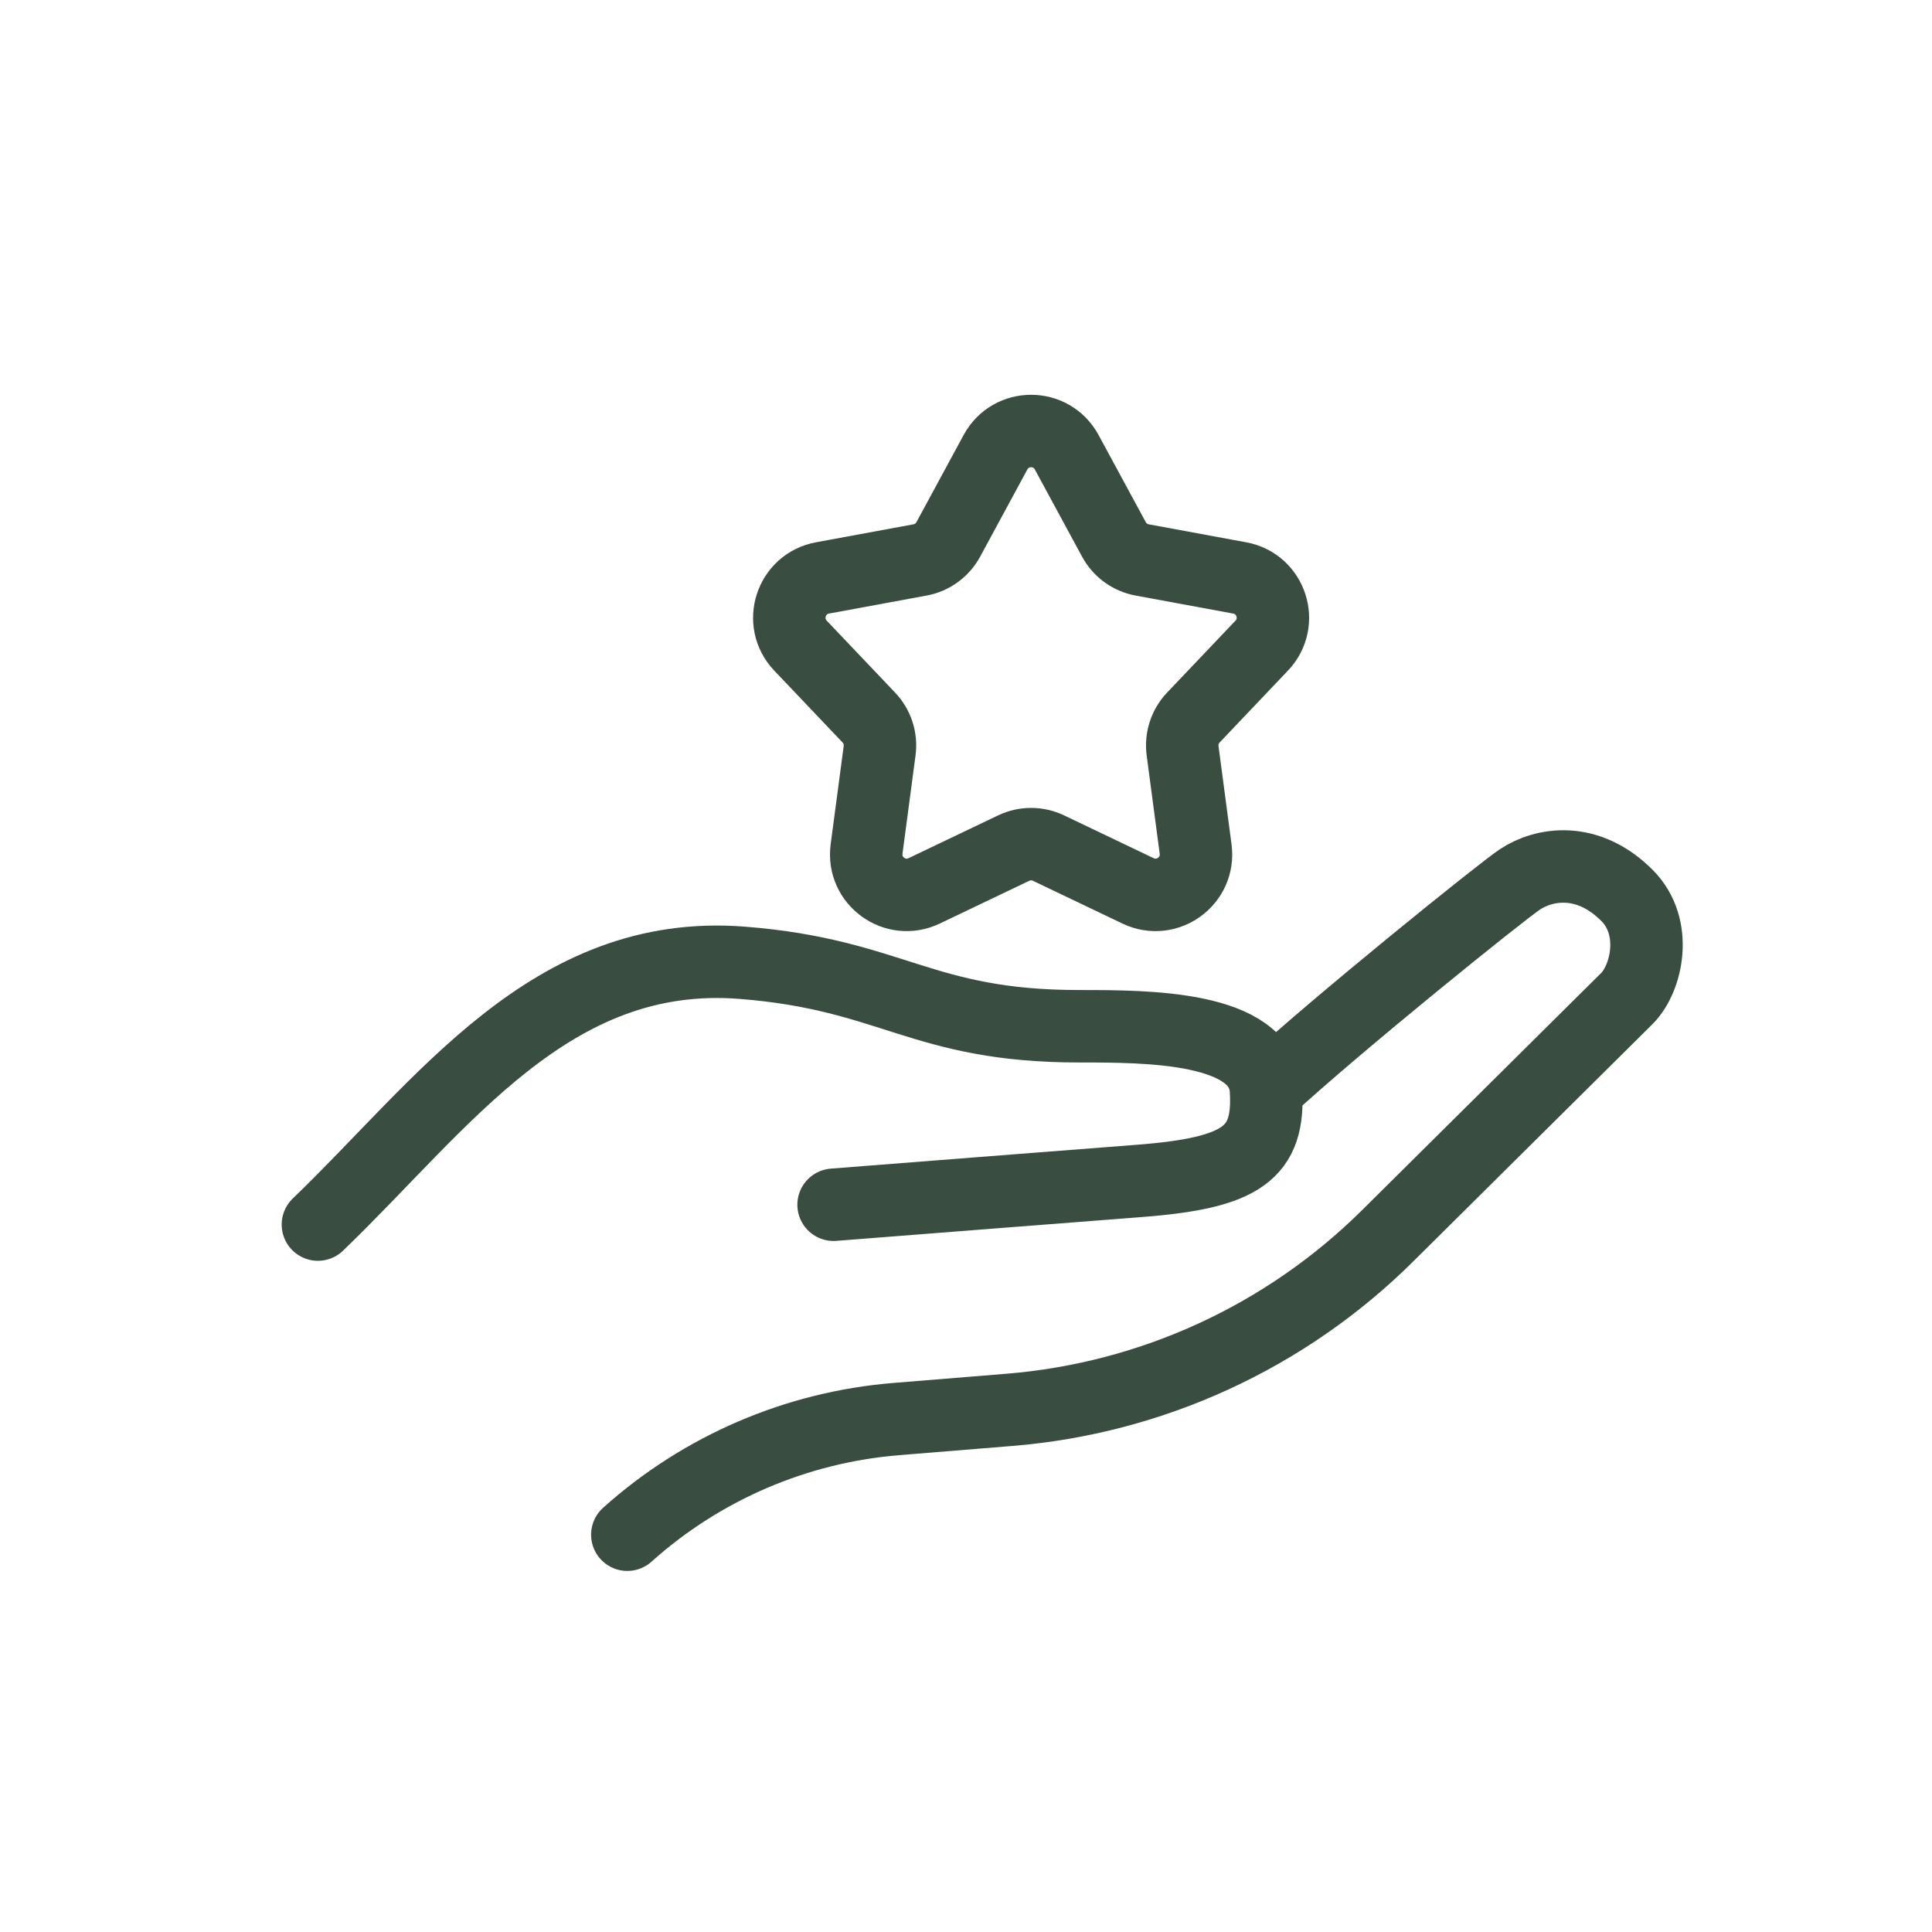
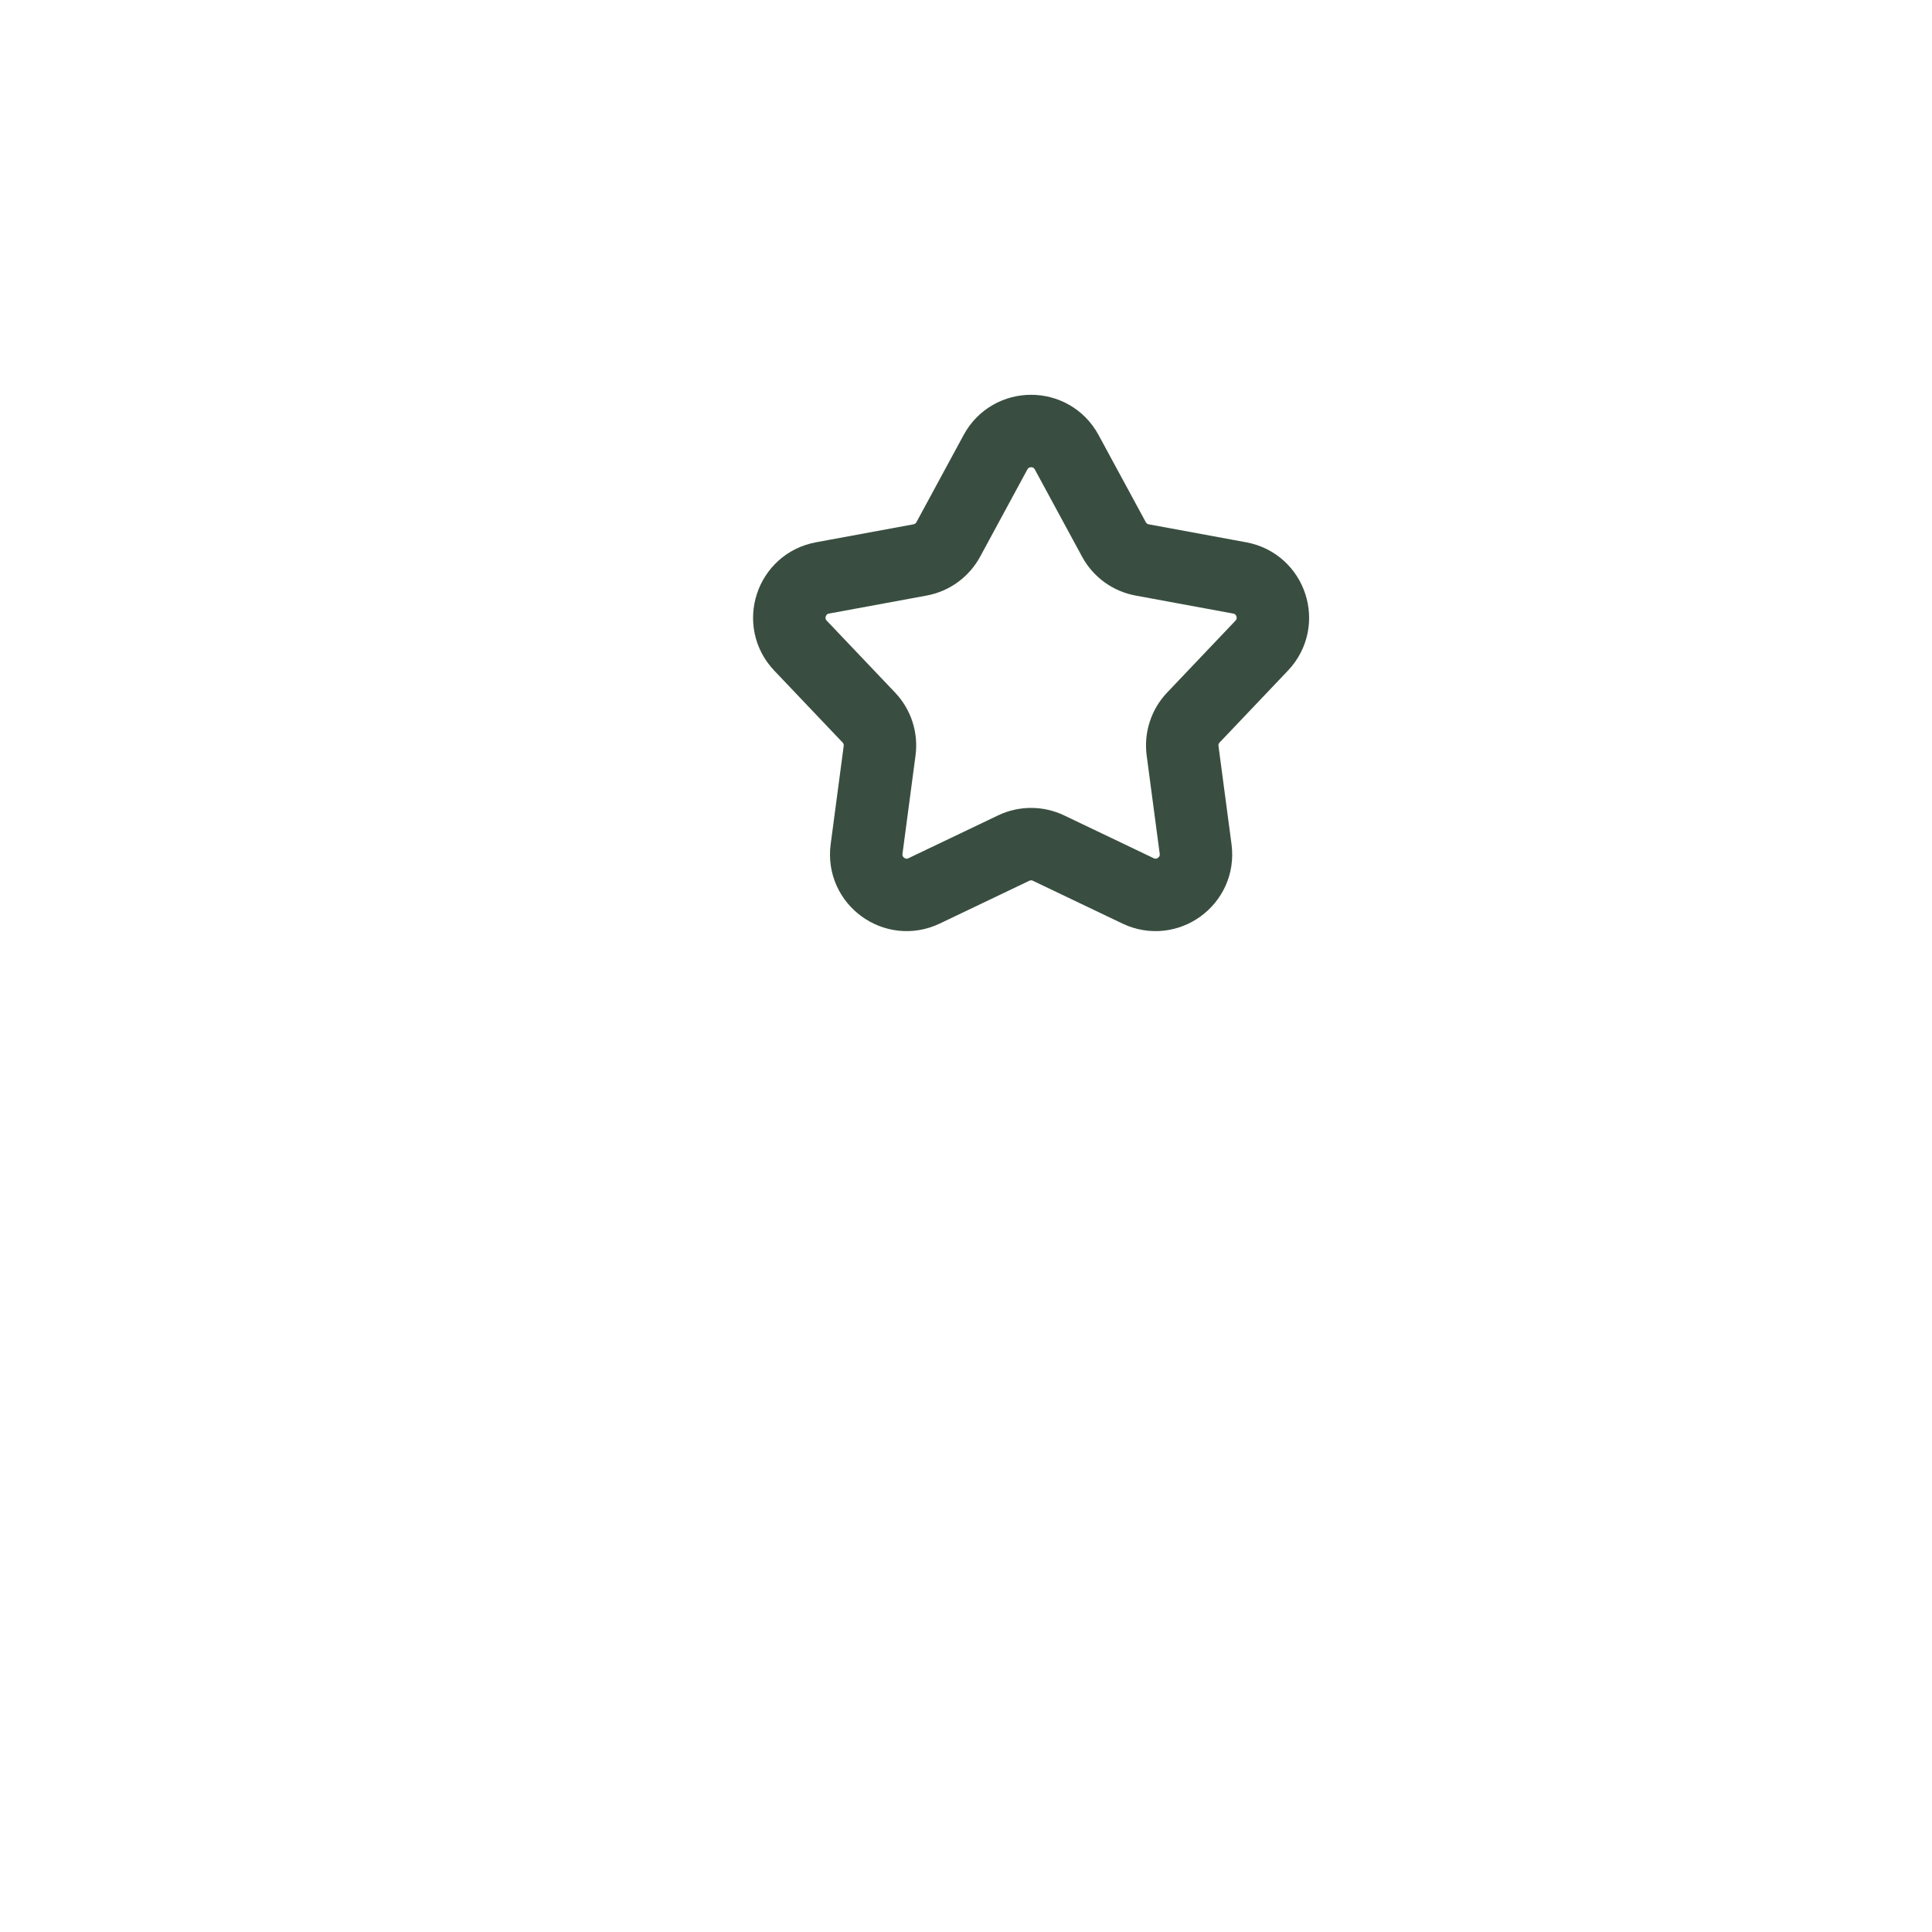
<svg xmlns="http://www.w3.org/2000/svg" fill="none" viewBox="0 0 80 80" height="80" width="80">
-   <path stroke-linejoin="round" stroke-linecap="round" stroke-width="3" stroke="#394E40" d="M13.164 50.707C18.345 45.725 22.802 39.24 30.739 39.867C36.981 40.359 38.13 42.495 44.7 42.495C47.493 42.495 52.256 42.494 52.42 45.123M52.42 45.123C52.585 47.751 51.435 48.572 47.164 48.9C43.748 49.163 37.309 49.667 34.517 49.886M52.42 45.123C55.322 42.44 62.144 36.943 62.932 36.417C63.918 35.76 65.725 35.432 67.367 37.074C68.681 38.388 68.189 40.523 67.367 41.345L57.458 51.173C53.25 55.347 47.702 57.899 41.795 58.379L37.115 58.76C32.979 59.096 29.066 60.778 25.976 63.549V63.549" />
  <path stroke-width="3" stroke="#394E40" d="M41.222 18.725C41.856 17.555 43.535 17.555 44.169 18.725L46.126 22.337C46.367 22.782 46.797 23.095 47.295 23.186L51.334 23.931C52.643 24.173 53.162 25.769 52.245 26.734L49.415 29.711C49.066 30.078 48.902 30.583 48.968 31.085L49.508 35.157C49.683 36.476 48.325 37.463 47.124 36.889L43.418 35.118C42.961 34.899 42.43 34.899 41.973 35.118L38.267 36.889C37.067 37.463 35.708 36.476 35.883 35.157L36.423 31.085C36.49 30.583 36.325 30.078 35.976 29.711L33.146 26.734C32.229 25.769 32.748 24.173 34.057 23.931L38.096 23.186C38.594 23.095 39.024 22.782 39.266 22.337L41.222 18.725Z" />
</svg>